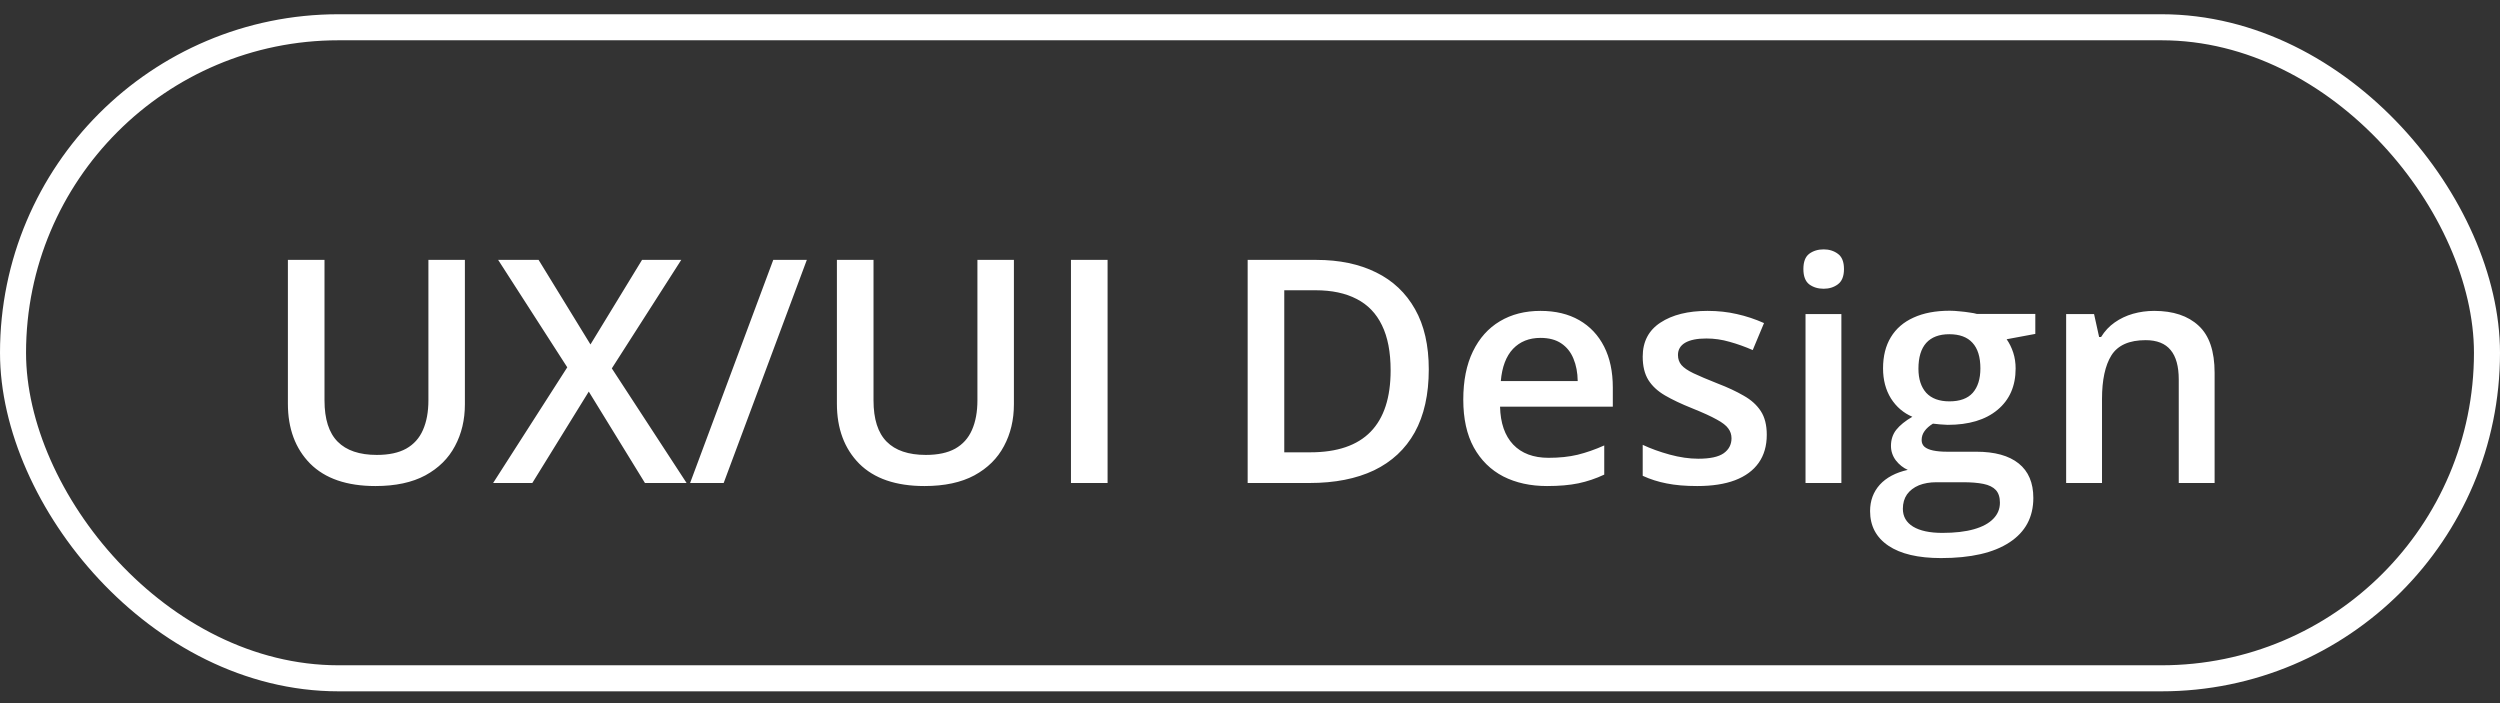
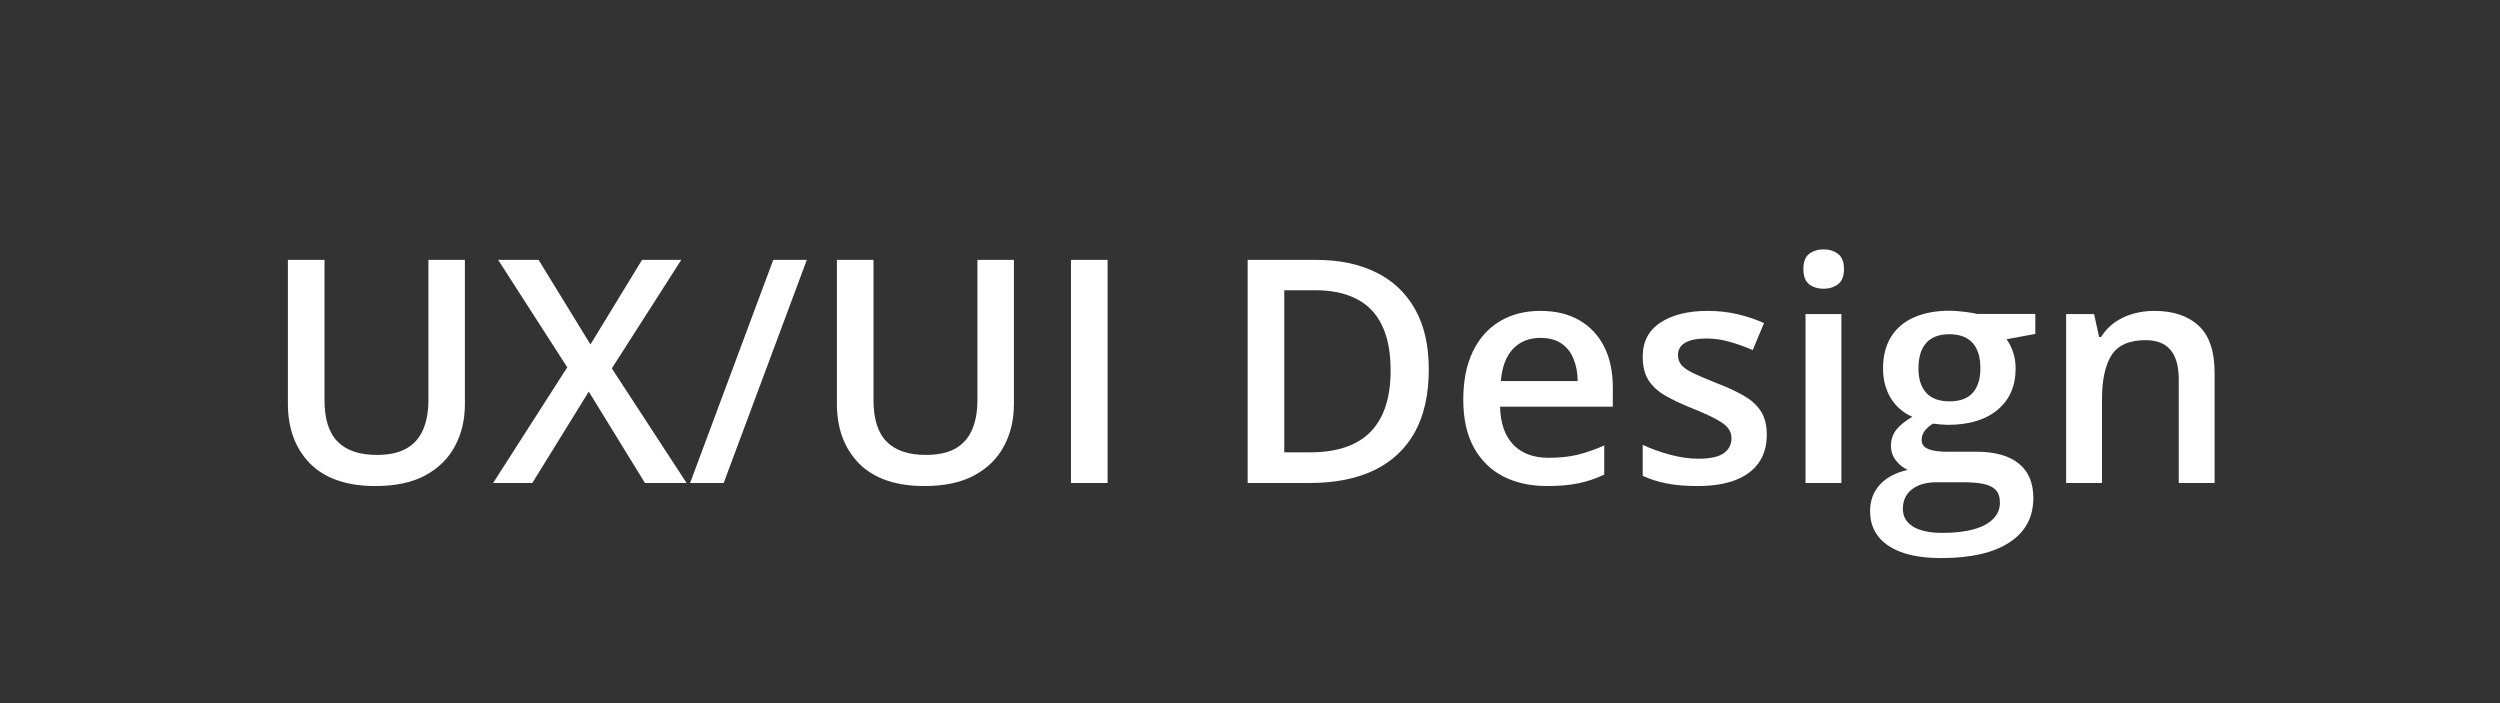
<svg xmlns="http://www.w3.org/2000/svg" width="96" height="27" viewBox="0 0 96 27" fill="none">
  <rect x="0" y="0" width="96" height="27" fill="#333333" stroke="none" />
-   <rect x="0.5" y="1.047" width="95" height="25" rx="12.5" stroke="white" />
  <path d="M17.852 9.98L17.852 15.523C17.852 16.121 17.725 16.656 17.471 17.129C17.221 17.602 16.842 17.977 16.334 18.254C15.826 18.527 15.188 18.664 14.418 18.664C13.32 18.664 12.484 18.377 11.91 17.803C11.34 17.225 11.055 16.457 11.055 15.5L11.055 9.98L12.461 9.98L12.461 15.377C12.461 16.092 12.629 16.619 12.965 16.959C13.301 17.299 13.803 17.469 14.471 17.469C14.932 17.469 15.307 17.389 15.596 17.229C15.889 17.064 16.104 16.826 16.24 16.514C16.381 16.197 16.451 15.816 16.451 15.371L16.451 9.98L17.852 9.98ZM26.365 18.547L24.766 18.547L22.609 15.037L20.441 18.547L18.936 18.547L21.783 14.105L19.129 9.98L20.682 9.98L22.674 13.227L24.654 9.98L26.16 9.98L23.494 14.146L26.365 18.547ZM30.982 9.98L27.789 18.547L26.5 18.547L29.693 9.98L30.982 9.98ZM38.934 9.98L38.934 15.523C38.934 16.121 38.807 16.656 38.553 17.129C38.303 17.602 37.924 17.977 37.416 18.254C36.908 18.527 36.27 18.664 35.5 18.664C34.402 18.664 33.566 18.377 32.992 17.803C32.422 17.225 32.137 16.457 32.137 15.5L32.137 9.98L33.543 9.98L33.543 15.377C33.543 16.092 33.711 16.619 34.047 16.959C34.383 17.299 34.885 17.469 35.553 17.469C36.014 17.469 36.389 17.389 36.678 17.229C36.971 17.064 37.185 16.826 37.322 16.514C37.463 16.197 37.533 15.816 37.533 15.371L37.533 9.98L38.934 9.98ZM41.125 18.547L41.125 9.98L42.531 9.98L42.531 18.547L41.125 18.547ZM54.865 14.182C54.865 15.146 54.685 15.953 54.326 16.602C53.967 17.246 53.445 17.732 52.762 18.061C52.078 18.385 51.254 18.547 50.289 18.547L47.91 18.547L47.91 9.98L50.547 9.98C51.434 9.98 52.199 10.141 52.844 10.461C53.488 10.777 53.986 11.248 54.338 11.873C54.69 12.494 54.865 13.264 54.865 14.182ZM53.4 14.223C53.4 13.52 53.289 12.941 53.066 12.488C52.848 12.035 52.523 11.699 52.094 11.48C51.668 11.258 51.143 11.146 50.518 11.146L49.316 11.146L49.316 17.369L50.312 17.369C51.348 17.369 52.121 17.105 52.633 16.578C53.145 16.051 53.4 15.266 53.4 14.223ZM59.154 11.938C59.732 11.938 60.228 12.057 60.643 12.295C61.057 12.533 61.375 12.871 61.598 13.309C61.82 13.746 61.932 14.27 61.932 14.879L61.932 15.617L57.602 15.617C57.617 16.246 57.785 16.73 58.105 17.07C58.43 17.41 58.883 17.58 59.465 17.58C59.879 17.58 60.25 17.541 60.578 17.463C60.91 17.381 61.252 17.262 61.603 17.105L61.603 18.225C61.279 18.377 60.949 18.488 60.613 18.559C60.277 18.629 59.875 18.664 59.406 18.664C58.77 18.664 58.209 18.541 57.725 18.295C57.244 18.045 56.867 17.674 56.594 17.182C56.324 16.689 56.19 16.078 56.19 15.348C56.19 14.621 56.312 14.004 56.559 13.496C56.805 12.988 57.15 12.602 57.596 12.336C58.041 12.07 58.56 11.938 59.154 11.938ZM59.154 12.975C58.721 12.975 58.369 13.115 58.1 13.396C57.834 13.678 57.678 14.09 57.631 14.633L60.584 14.633C60.58 14.309 60.525 14.021 60.42 13.771C60.318 13.521 60.162 13.326 59.951 13.185C59.744 13.045 59.478 12.975 59.154 12.975ZM67.844 16.695C67.844 17.121 67.74 17.48 67.533 17.773C67.326 18.066 67.023 18.289 66.625 18.441C66.231 18.59 65.746 18.664 65.172 18.664C64.719 18.664 64.328 18.631 64 18.564C63.676 18.502 63.369 18.404 63.08 18.271L63.08 17.082C63.389 17.227 63.734 17.352 64.117 17.457C64.504 17.562 64.869 17.615 65.213 17.615C65.666 17.615 65.992 17.545 66.191 17.404C66.391 17.26 66.49 17.068 66.49 16.83C66.49 16.689 66.449 16.564 66.367 16.455C66.289 16.342 66.141 16.227 65.922 16.109C65.707 15.988 65.391 15.844 64.973 15.676C64.562 15.512 64.217 15.348 63.935 15.184C63.654 15.02 63.441 14.822 63.297 14.592C63.152 14.357 63.08 14.059 63.08 13.695C63.08 13.121 63.307 12.685 63.76 12.389C64.217 12.088 64.82 11.938 65.57 11.938C65.969 11.938 66.344 11.979 66.695 12.06C67.051 12.139 67.398 12.254 67.738 12.406L67.305 13.443C67.012 13.315 66.717 13.209 66.42 13.127C66.127 13.041 65.828 12.998 65.523 12.998C65.168 12.998 64.897 13.053 64.709 13.162C64.525 13.271 64.434 13.428 64.434 13.631C64.434 13.783 64.478 13.912 64.568 14.018C64.658 14.123 64.812 14.229 65.031 14.334C65.254 14.44 65.562 14.57 65.957 14.727C66.344 14.875 66.678 15.031 66.959 15.195C67.244 15.355 67.463 15.553 67.615 15.787C67.768 16.021 67.844 16.324 67.844 16.695ZM70.709 12.06L70.709 18.547L69.332 18.547L69.332 12.06L70.709 12.06ZM70.029 9.576C70.24 9.576 70.422 9.633 70.574 9.746C70.731 9.859 70.809 10.055 70.809 10.332C70.809 10.605 70.731 10.801 70.574 10.918C70.422 11.031 70.24 11.088 70.029 11.088C69.811 11.088 69.625 11.031 69.473 10.918C69.324 10.801 69.25 10.605 69.25 10.332C69.25 10.055 69.324 9.859 69.473 9.746C69.625 9.633 69.811 9.576 70.029 9.576ZM74.535 21.43C73.656 21.43 72.982 21.271 72.514 20.955C72.045 20.639 71.811 20.195 71.811 19.625C71.811 19.227 71.936 18.889 72.186 18.611C72.436 18.338 72.793 18.148 73.258 18.043C73.082 17.965 72.93 17.844 72.801 17.68C72.676 17.512 72.613 17.326 72.613 17.123C72.613 16.881 72.682 16.674 72.818 16.502C72.955 16.33 73.16 16.164 73.434 16.004C73.094 15.859 72.82 15.625 72.613 15.301C72.41 14.973 72.309 14.588 72.309 14.146C72.309 13.678 72.408 13.279 72.607 12.951C72.807 12.619 73.098 12.367 73.481 12.195C73.863 12.02 74.326 11.932 74.869 11.932C74.986 11.932 75.113 11.94 75.25 11.955C75.391 11.967 75.519 11.982 75.637 12.002C75.758 12.018 75.85 12.035 75.912 12.055L78.156 12.055L78.156 12.822L77.055 13.027C77.16 13.176 77.244 13.346 77.307 13.537C77.369 13.725 77.4 13.93 77.4 14.152C77.4 14.824 77.168 15.354 76.703 15.74C76.242 16.123 75.606 16.314 74.793 16.314C74.598 16.307 74.408 16.291 74.225 16.268C74.084 16.354 73.977 16.449 73.902 16.555C73.828 16.656 73.791 16.771 73.791 16.9C73.791 17.006 73.828 17.092 73.902 17.158C73.977 17.221 74.086 17.268 74.231 17.299C74.379 17.33 74.559 17.346 74.769 17.346L75.889 17.346C76.6 17.346 77.143 17.496 77.518 17.797C77.893 18.098 78.08 18.539 78.08 19.121C78.08 19.859 77.775 20.428 77.166 20.826C76.557 21.229 75.68 21.43 74.535 21.43ZM74.588 20.463C75.068 20.463 75.473 20.416 75.801 20.322C76.129 20.229 76.377 20.094 76.545 19.918C76.713 19.746 76.797 19.541 76.797 19.303C76.797 19.092 76.744 18.93 76.639 18.816C76.533 18.703 76.375 18.625 76.164 18.582C75.953 18.539 75.691 18.518 75.379 18.518L74.359 18.518C74.106 18.518 73.881 18.557 73.686 18.635C73.49 18.717 73.338 18.834 73.228 18.986C73.123 19.139 73.07 19.322 73.07 19.537C73.07 19.834 73.201 20.062 73.463 20.223C73.728 20.383 74.103 20.463 74.588 20.463ZM74.857 15.412C75.26 15.412 75.559 15.303 75.754 15.084C75.949 14.861 76.047 14.549 76.047 14.146C76.047 13.709 75.945 13.381 75.742 13.162C75.543 12.943 75.246 12.834 74.852 12.834C74.465 12.834 74.17 12.945 73.967 13.168C73.768 13.391 73.668 13.721 73.668 14.158C73.668 14.553 73.768 14.861 73.967 15.084C74.17 15.303 74.467 15.412 74.857 15.412ZM82.721 11.938C83.451 11.938 84.019 12.127 84.426 12.506C84.836 12.881 85.041 13.484 85.041 14.316L85.041 18.547L83.664 18.547L83.664 14.574C83.664 14.07 83.561 13.693 83.353 13.443C83.147 13.19 82.826 13.062 82.393 13.062C81.764 13.062 81.326 13.256 81.08 13.643C80.838 14.029 80.717 14.59 80.717 15.324L80.717 18.547L79.34 18.547L79.34 12.06L80.412 12.06L80.606 12.94L80.682 12.94C80.822 12.713 80.996 12.527 81.203 12.383C81.414 12.234 81.648 12.123 81.906 12.049C82.168 11.975 82.439 11.938 82.721 11.938Z" fill="white" />
</svg>